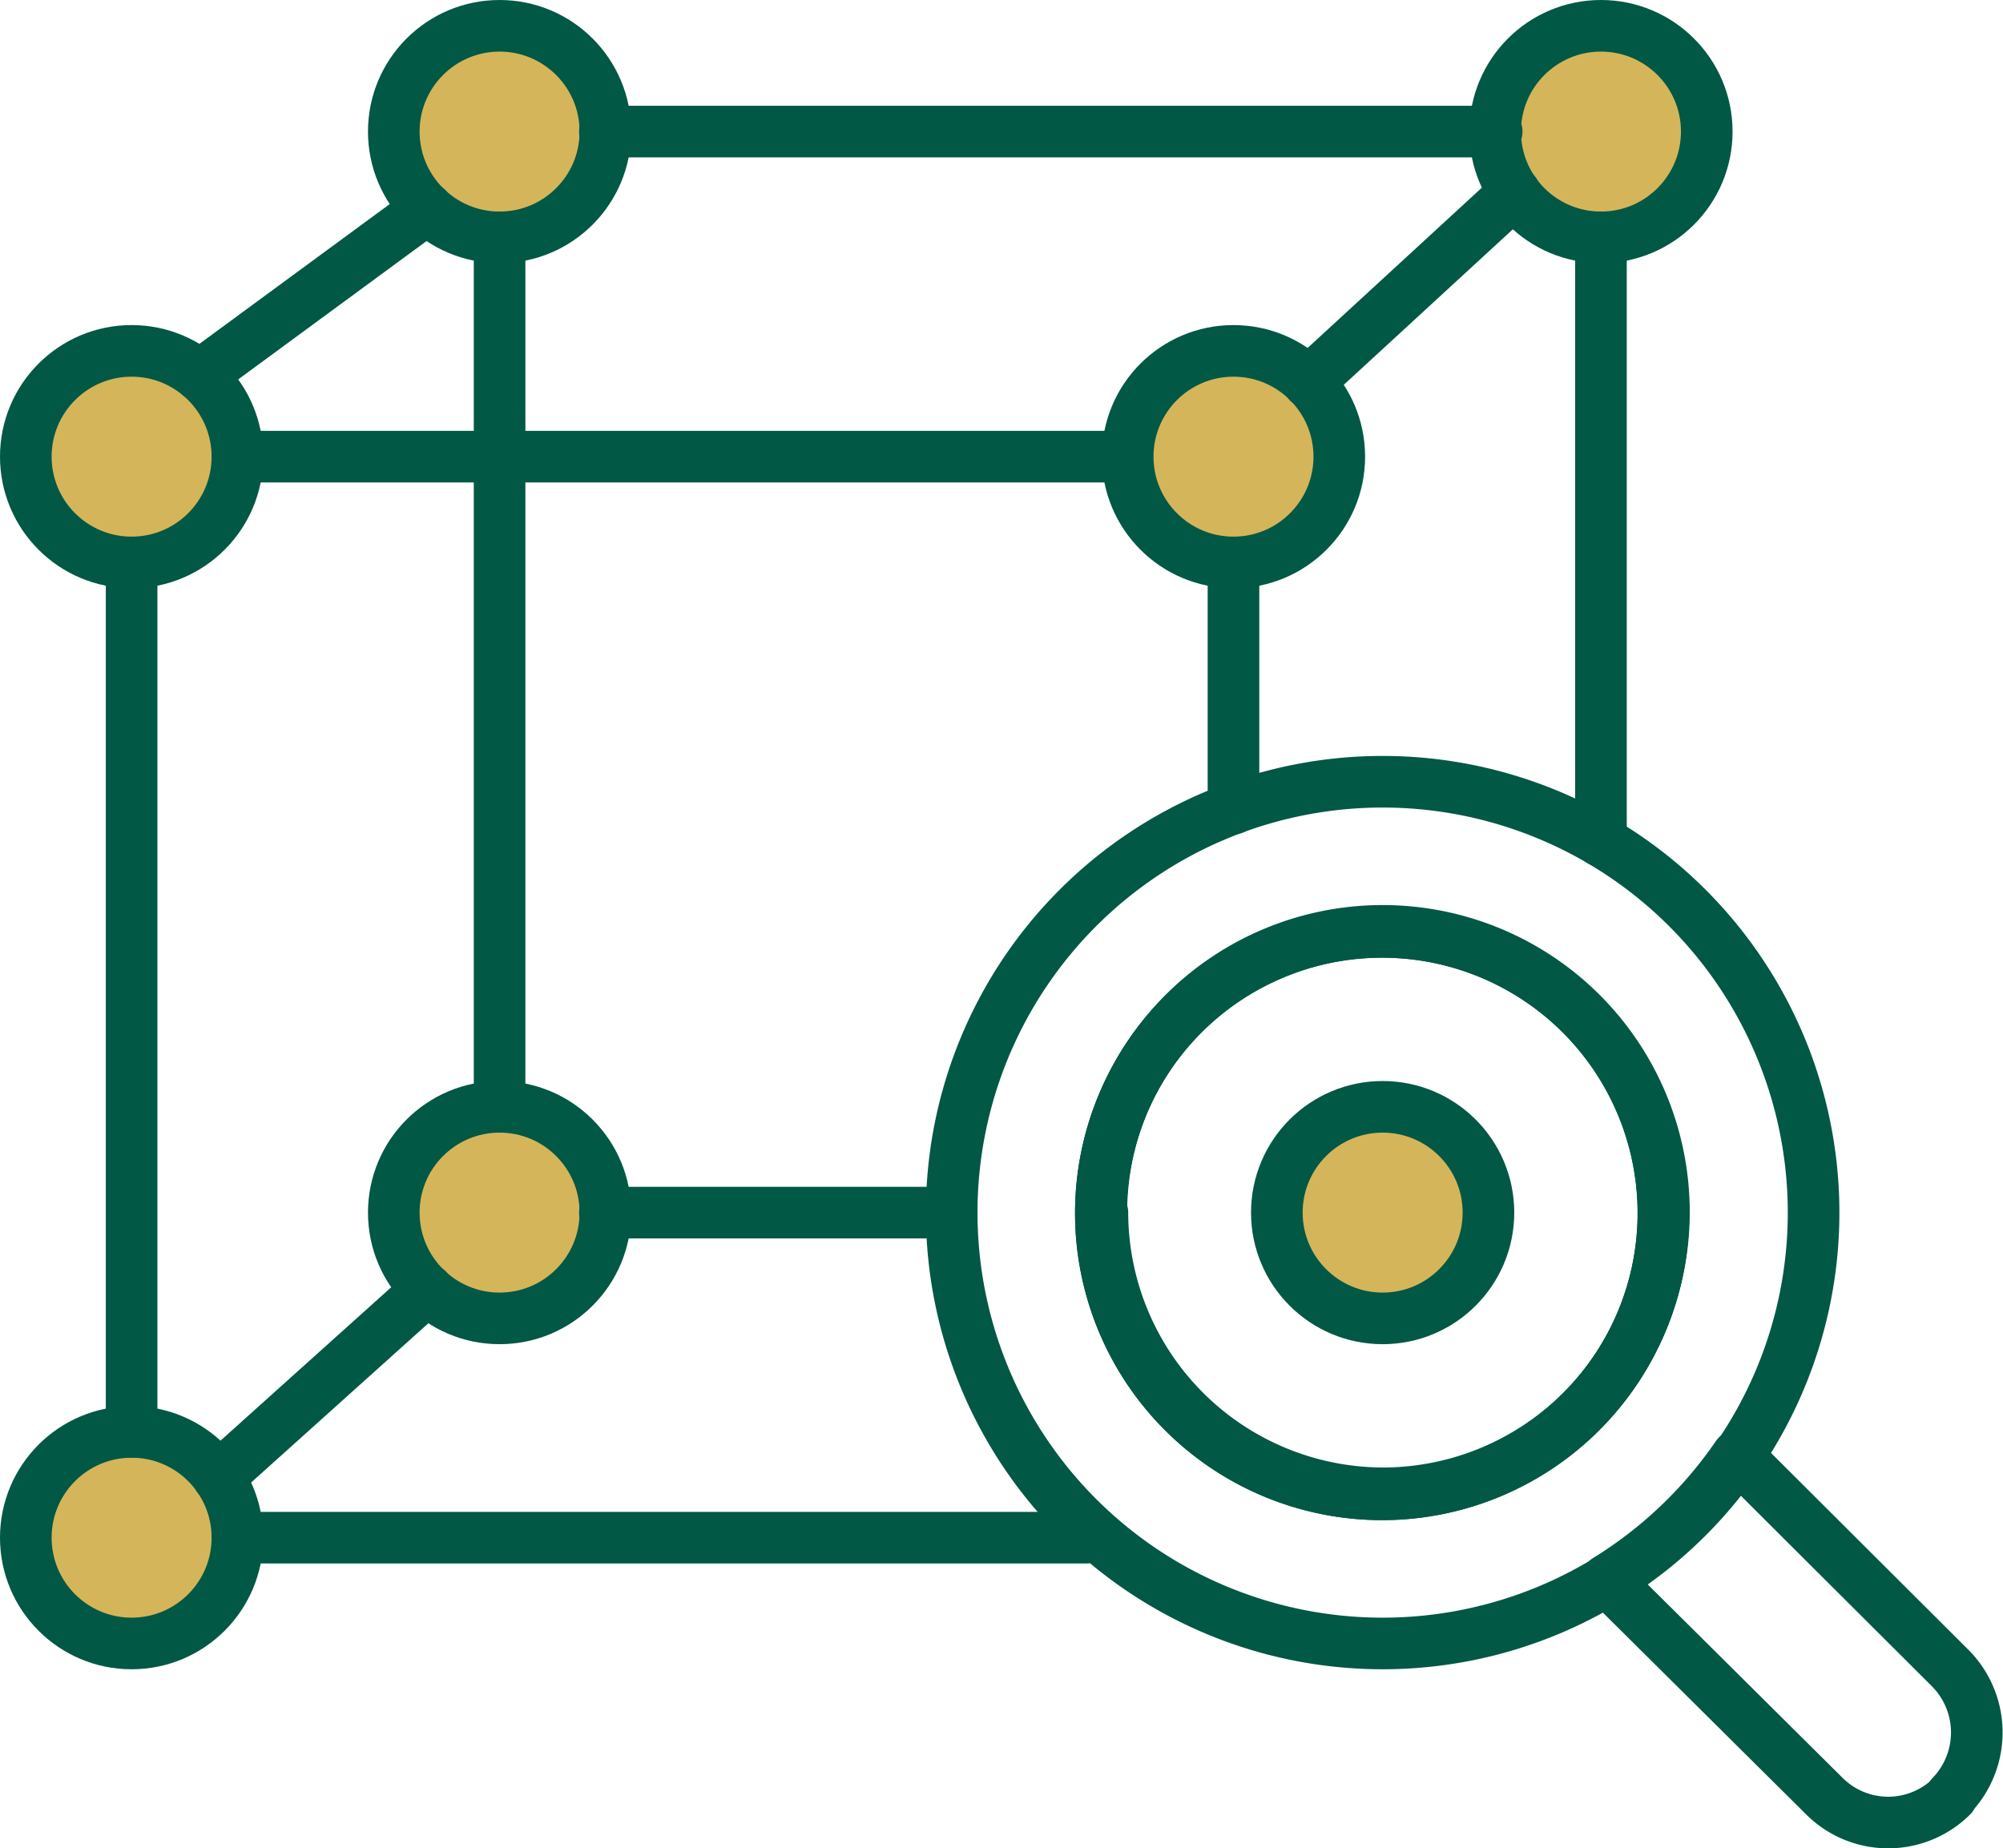
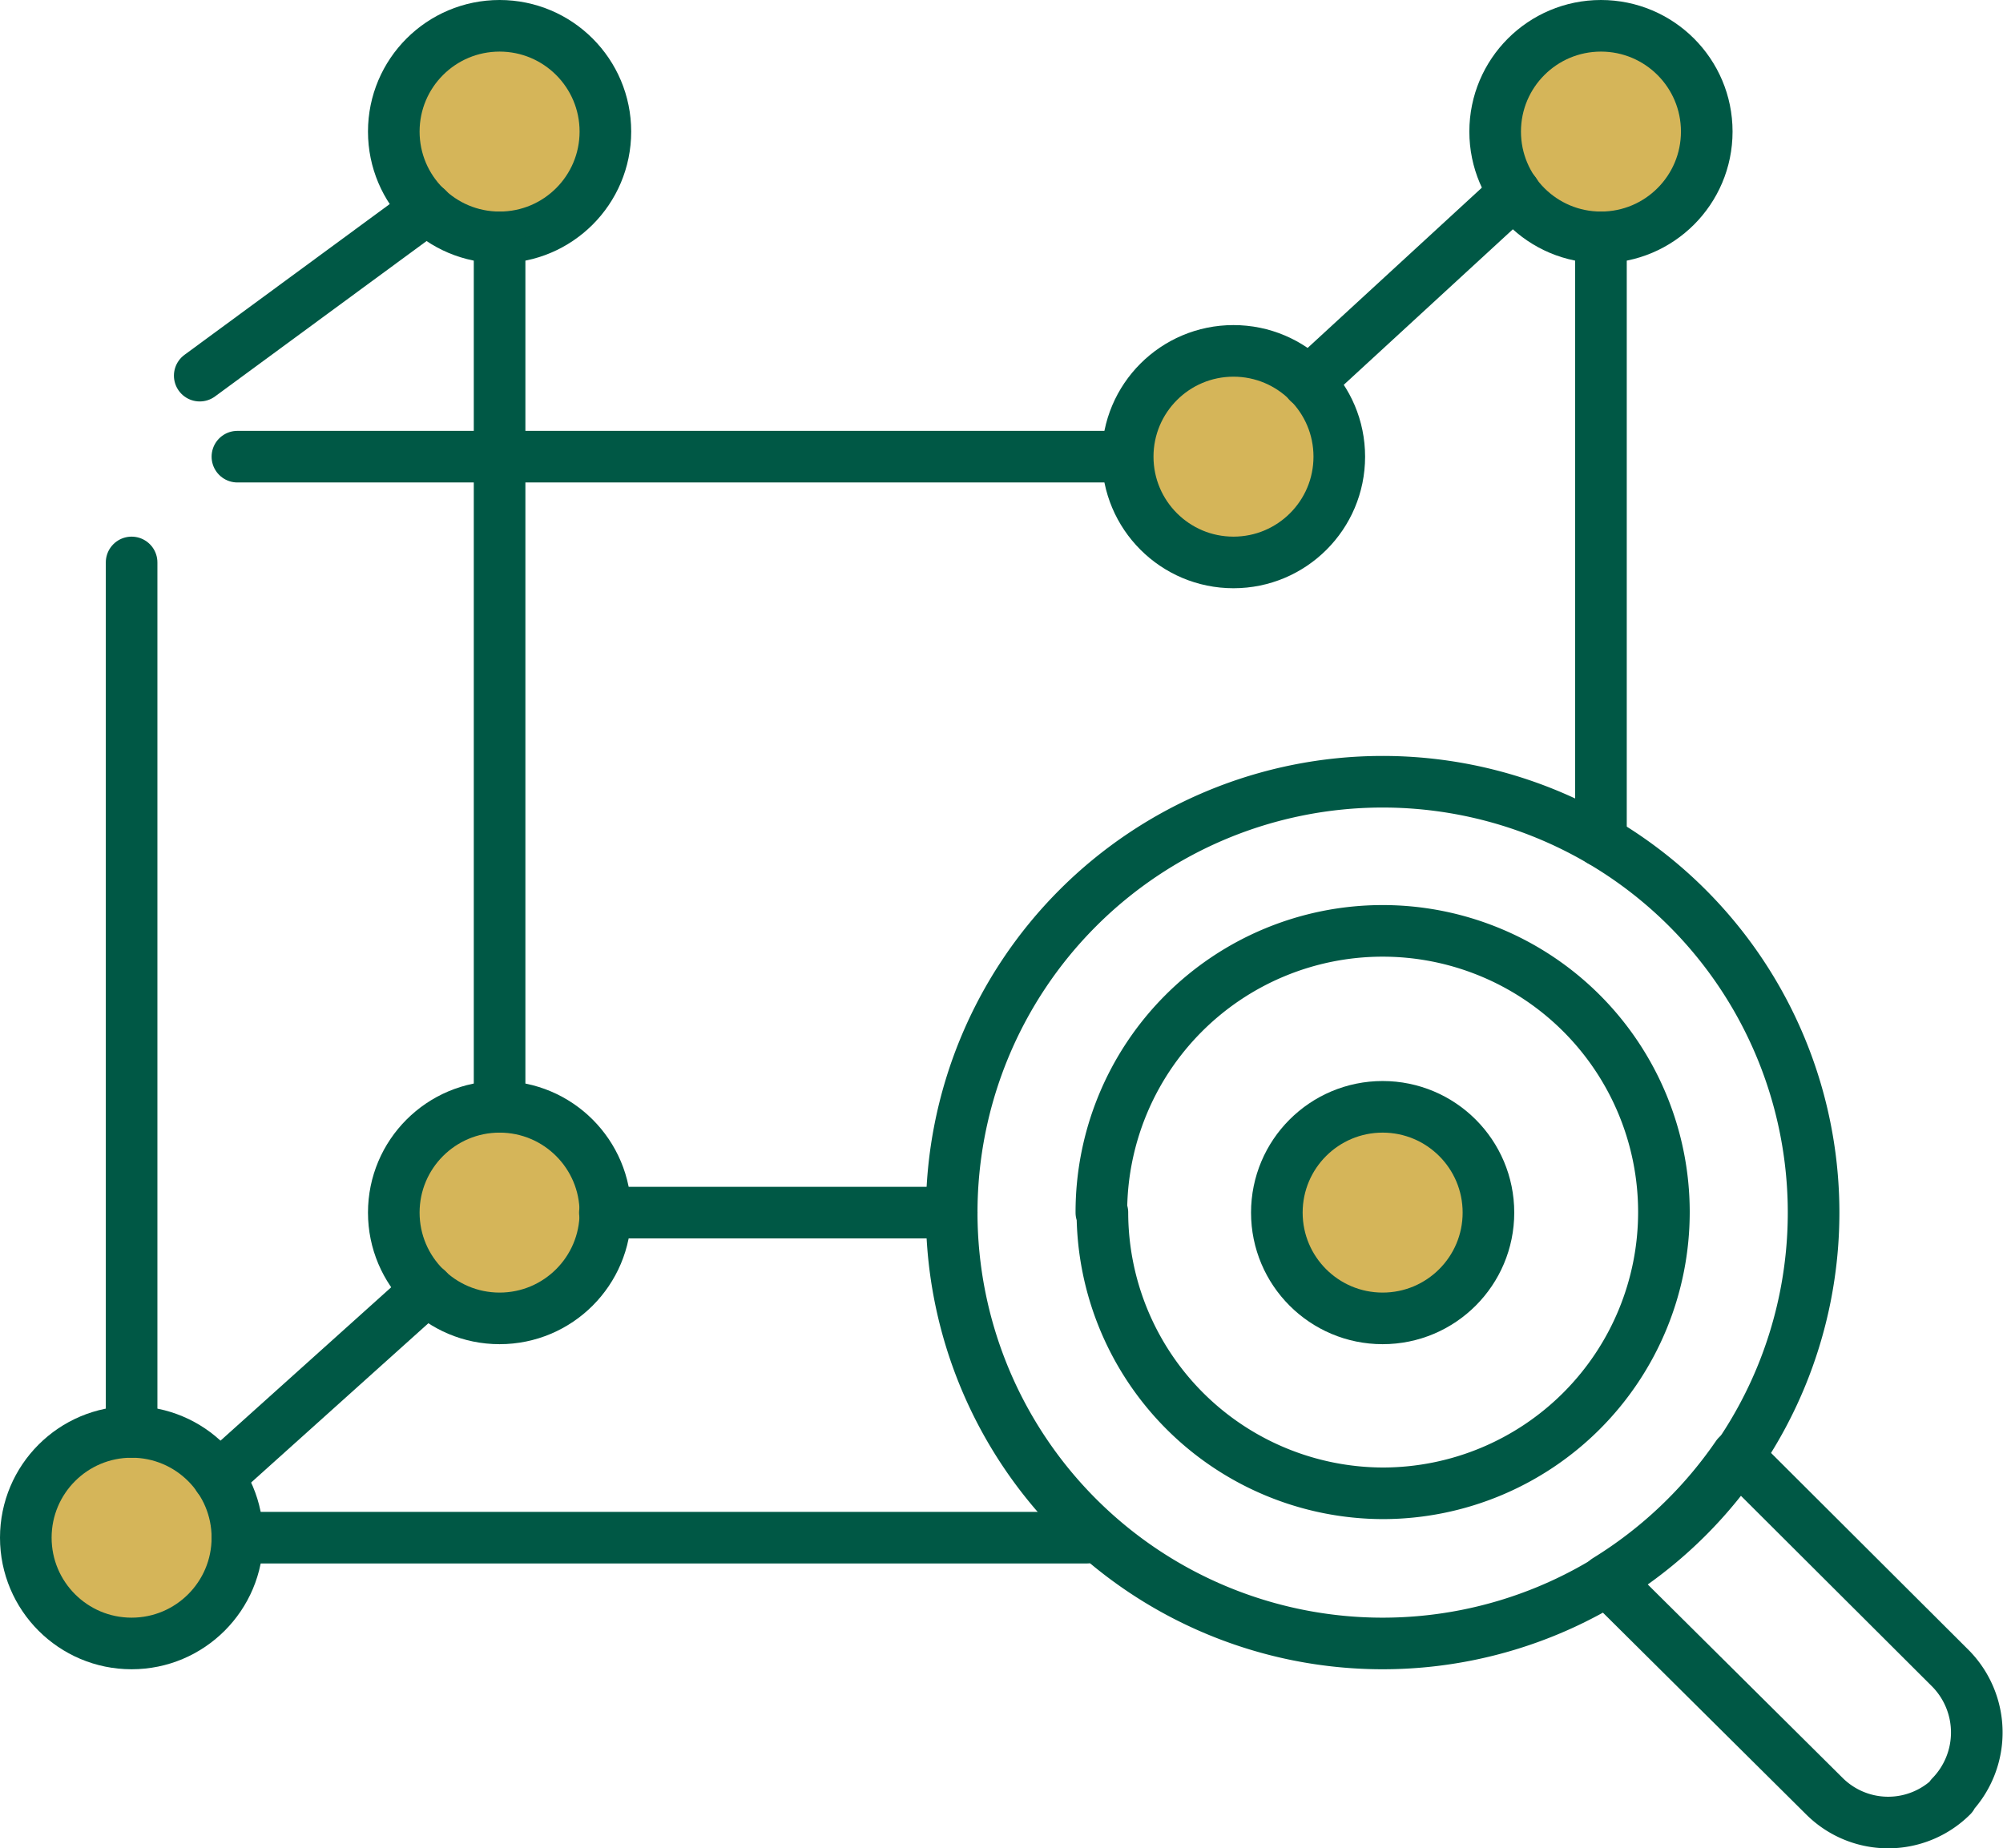
<svg xmlns="http://www.w3.org/2000/svg" viewBox="0 0 38.81 35.82">
  <defs>
    <style>.cls-1{fill:#d5b559;}.cls-1,.cls-2{stroke:#005845;stroke-linecap:round;stroke-linejoin:round;}.cls-2{fill:none;}</style>
  </defs>
  <g id="图层_2" data-name="图层 2">
    <g id="图层_1-2" data-name="图层 1">
      <g id="图层_2-2" data-name="图层 2">
        <g id="图层_1-2-2" data-name="图层 1-2">
          <circle class="cls-1" cx="26.79" cy="23.5" r="2.05" />
-           <circle class="cls-1" cx="2.55" cy="8.85" r="2.05" />
          <circle class="cls-1" cx="23.9" cy="8.85" r="2.05" />
          <circle class="cls-1" cx="2.55" cy="29.8" r="2.05" />
          <circle class="cls-1" cx="9.68" cy="2.55" r="2.05" />
          <circle class="cls-1" cx="31.02" cy="2.55" r="2.05" />
          <circle class="cls-1" cx="9.68" cy="23.5" r="2.05" />
-           <path class="cls-2" d="M32.23,23.5a5.45,5.45,0,1,1-5.46-5.44h0A5.45,5.45,0,0,1,32.23,23.5Z" />
          <path class="cls-2" d="M26.78,15.15a8.35,8.35,0,1,0,8.36,8.35,8.35,8.35,0,0,0-8.36-8.35ZM21.34,23.5a5.45,5.45,0,1,1,5.46,5.44h0a5.45,5.45,0,0,1-5.44-5.44h0Z" />
-           <path class="cls-2" d="M32.23,23.5a5.45,5.45,0,1,1-5.46-5.44h0A5.45,5.45,0,0,1,32.23,23.5Z" />
-           <line class="cls-2" x1="11.72" y1="2.55" x2="29" y2="2.55" />
          <line class="cls-2" x1="31.02" y1="4.6" x2="31.02" y2="16.3" />
          <line class="cls-2" x1="25.35" y1="7.41" x2="29.35" y2="3.73" />
          <line class="cls-2" x1="3.87" y1="7.28" x2="8.28" y2="4.04" />
          <line class="cls-2" x1="4.6" y1="8.85" x2="21.84" y2="8.85" />
          <line class="cls-2" x1="2.55" y1="10.9" x2="2.55" y2="27.75" />
          <line class="cls-2" x1="4.6" y1="29.8" x2="21.05" y2="29.8" />
          <line class="cls-2" x1="9.68" y1="4.6" x2="9.68" y2="21.45" />
          <line class="cls-2" x1="11.72" y1="23.5" x2="18.44" y2="23.5" />
          <line class="cls-2" x1="8.28" y1="24.99" x2="4.23" y2="28.63" />
          <path class="cls-2" d="M37.82,34.81a1.75,1.75,0,0,1-2.47,0h0l-4.22-4.19a8.43,8.43,0,0,0,2.53-2.41l4.14,4.13a1.77,1.77,0,0,1,0,2.47Z" />
-           <line class="cls-2" x1="23.9" y1="10.9" x2="23.9" y2="15.67" />
        </g>
      </g>
    </g>
  </g>
</svg>